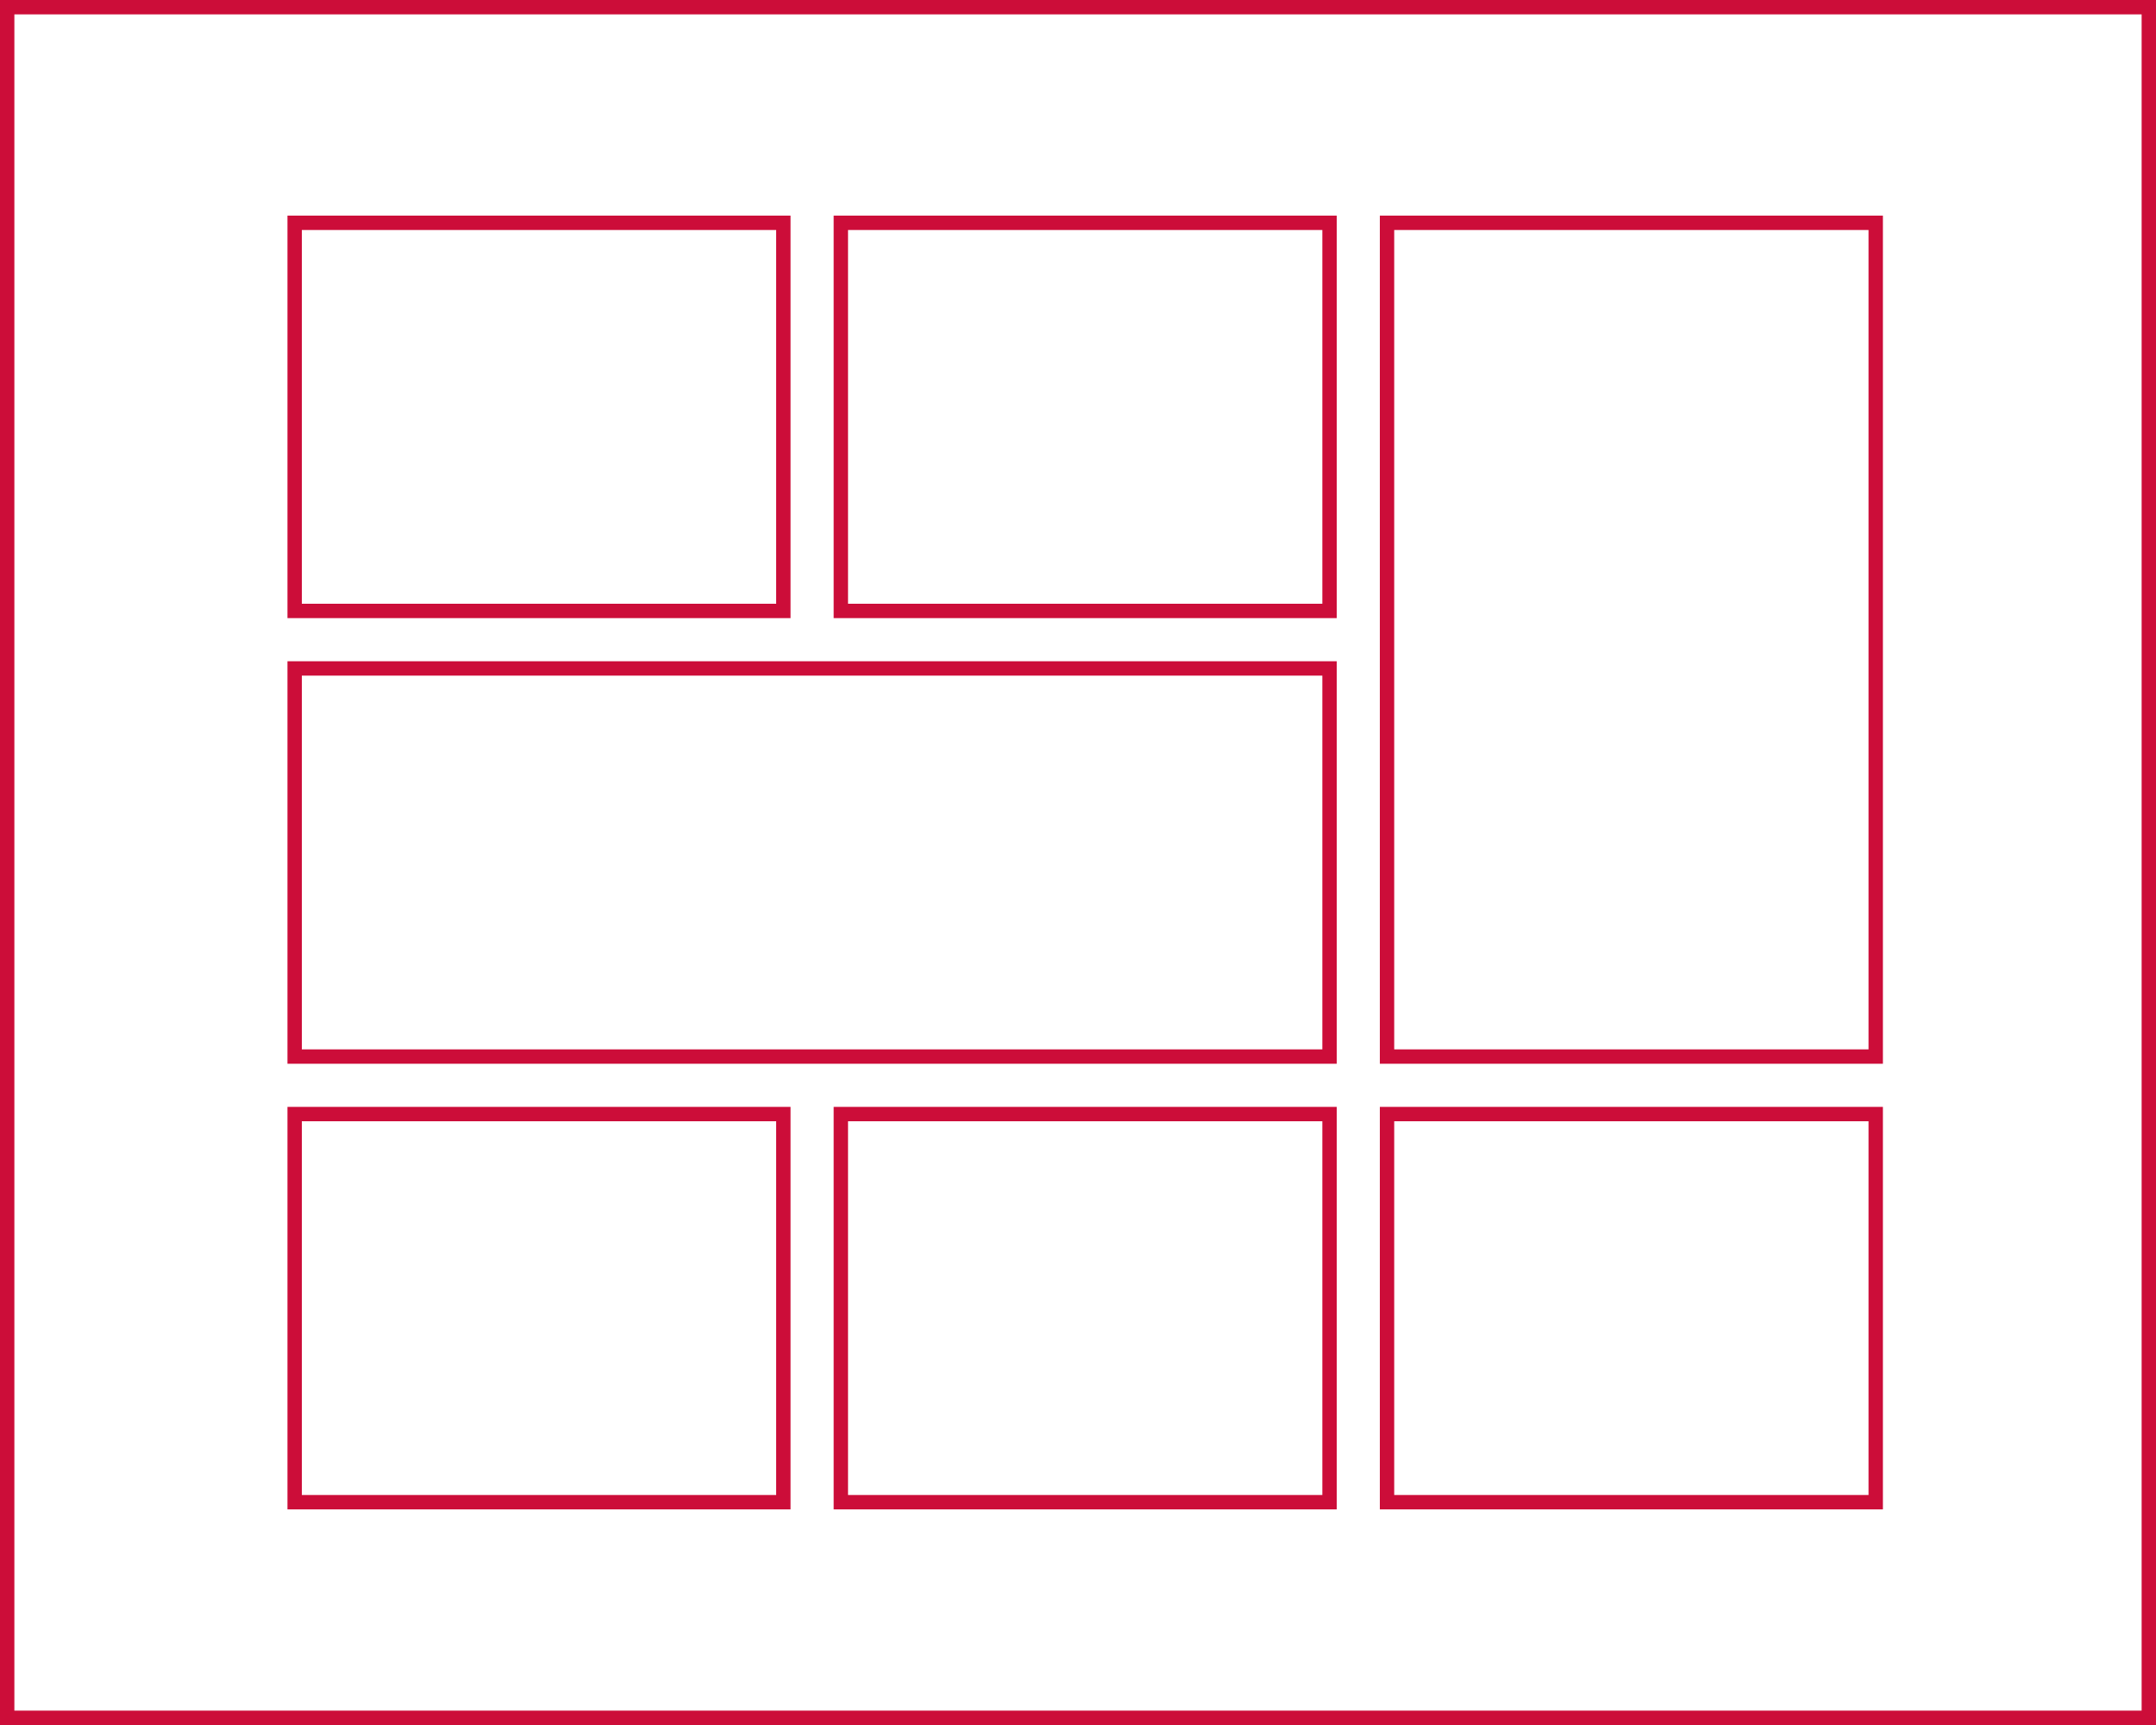
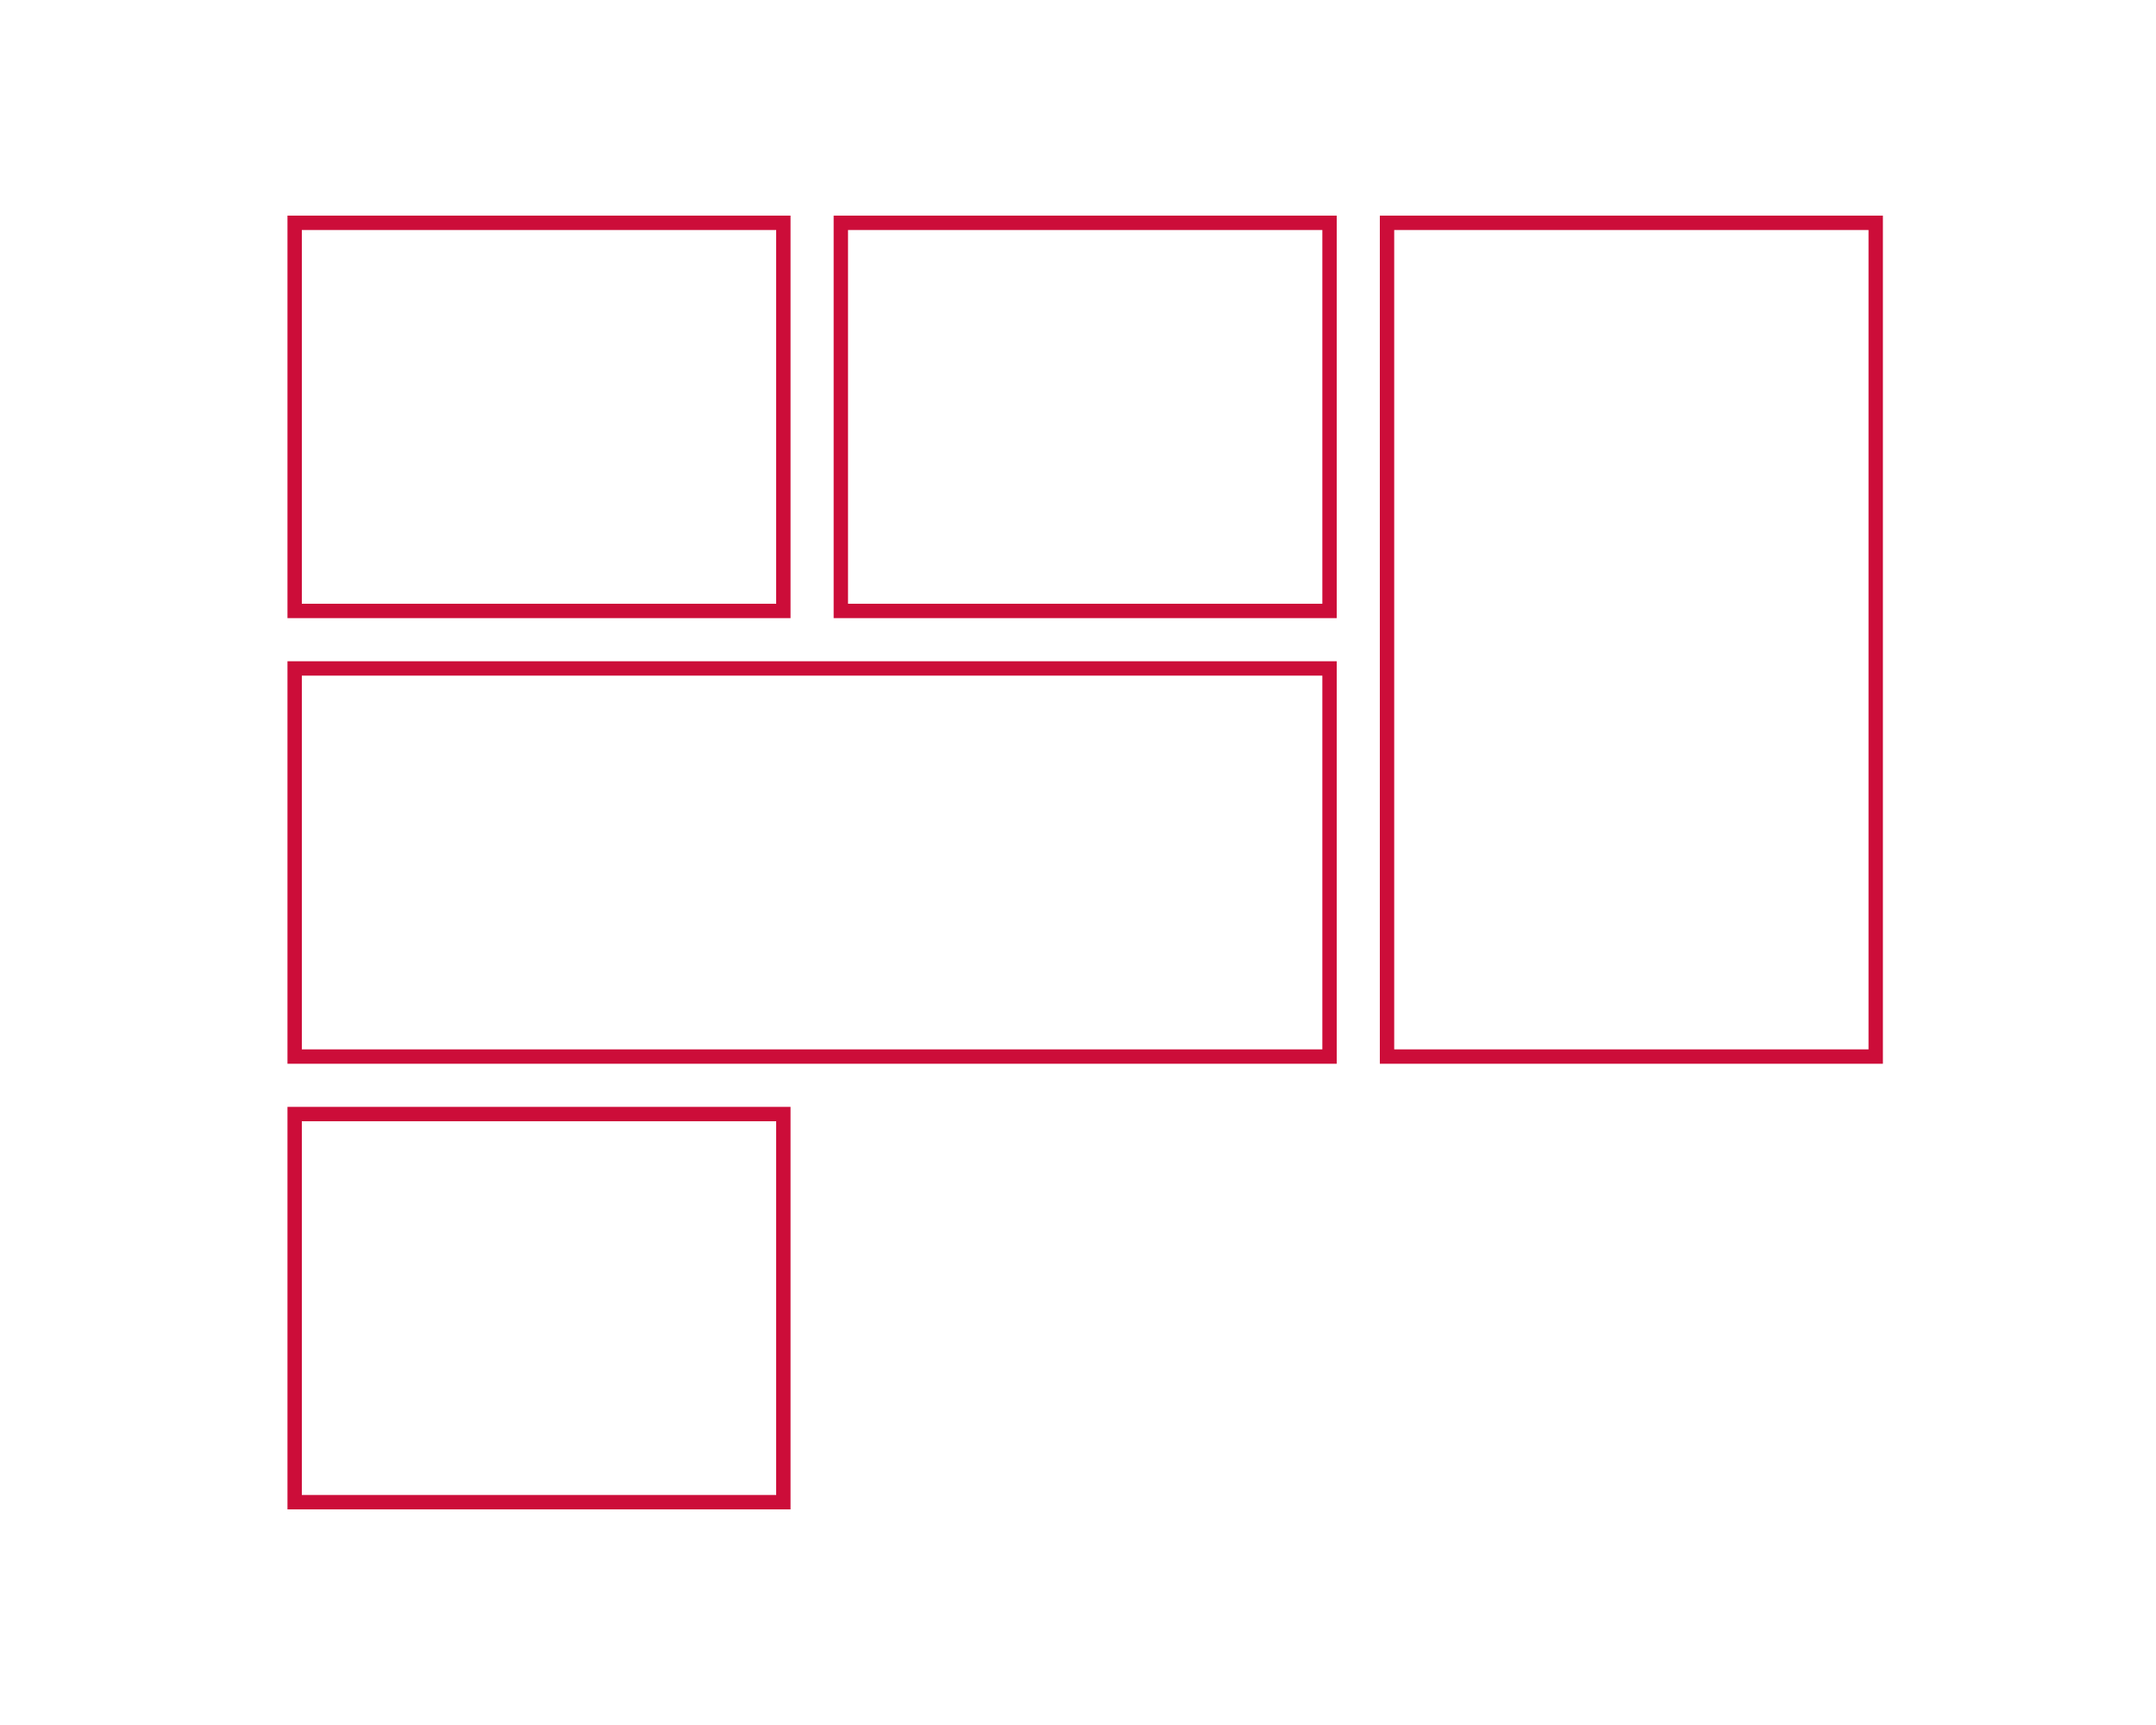
<svg xmlns="http://www.w3.org/2000/svg" width="150" height="120" viewBox="0 0 150 120" fill="none">
-   <rect x="0.5" y="0.5" width="149" height="119" stroke="#CC0D39" />
  <rect x="20.5" y="77.5" width="34" height="27" stroke="#CC0D39" />
-   <rect x="58.5" y="77.5" width="34" height="27" stroke="#CC0D39" />
-   <rect x="96.5" y="77.5" width="34" height="27" stroke="#CC0D39" />
  <rect x="20.5" y="46.5" width="72" height="27" stroke="#CC0D39" />
  <rect x="20.5" y="15.5" width="34" height="27" stroke="#CC0D39" />
  <rect x="58.5" y="15.5" width="34" height="27" stroke="#CC0D39" />
  <rect x="96.5" y="15.5" width="34" height="58" stroke="#CC0D39" />
</svg>